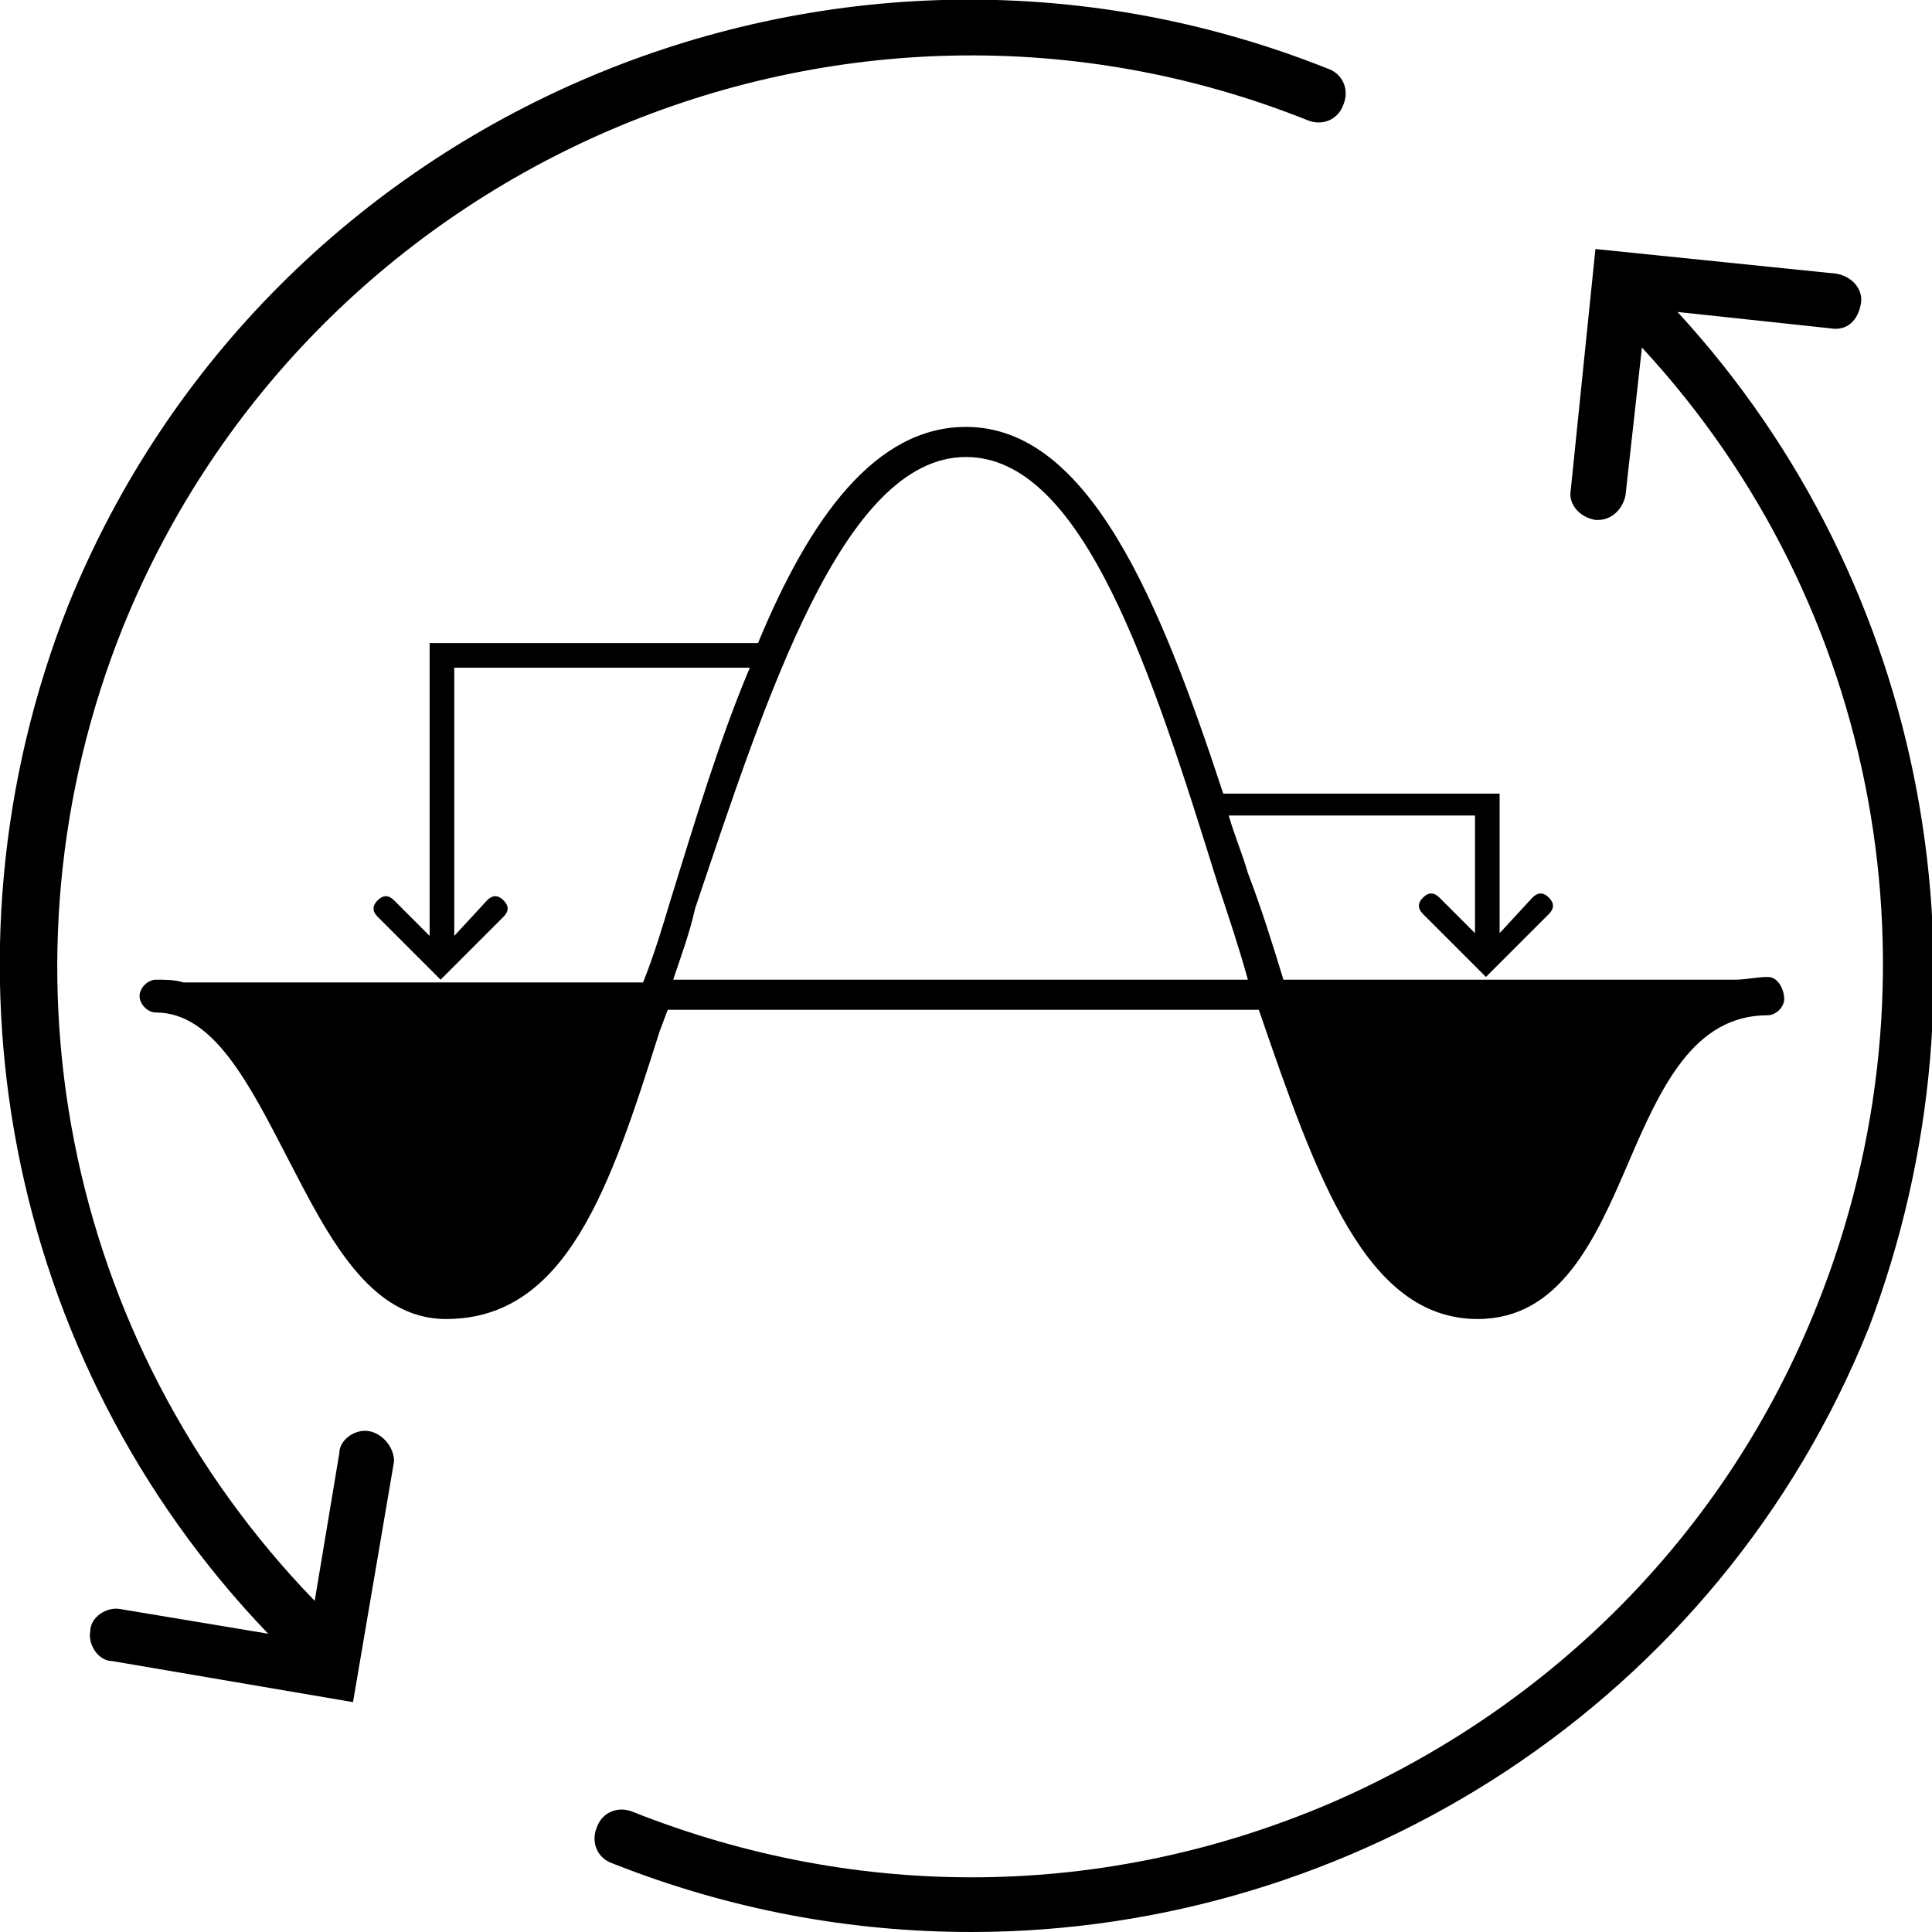
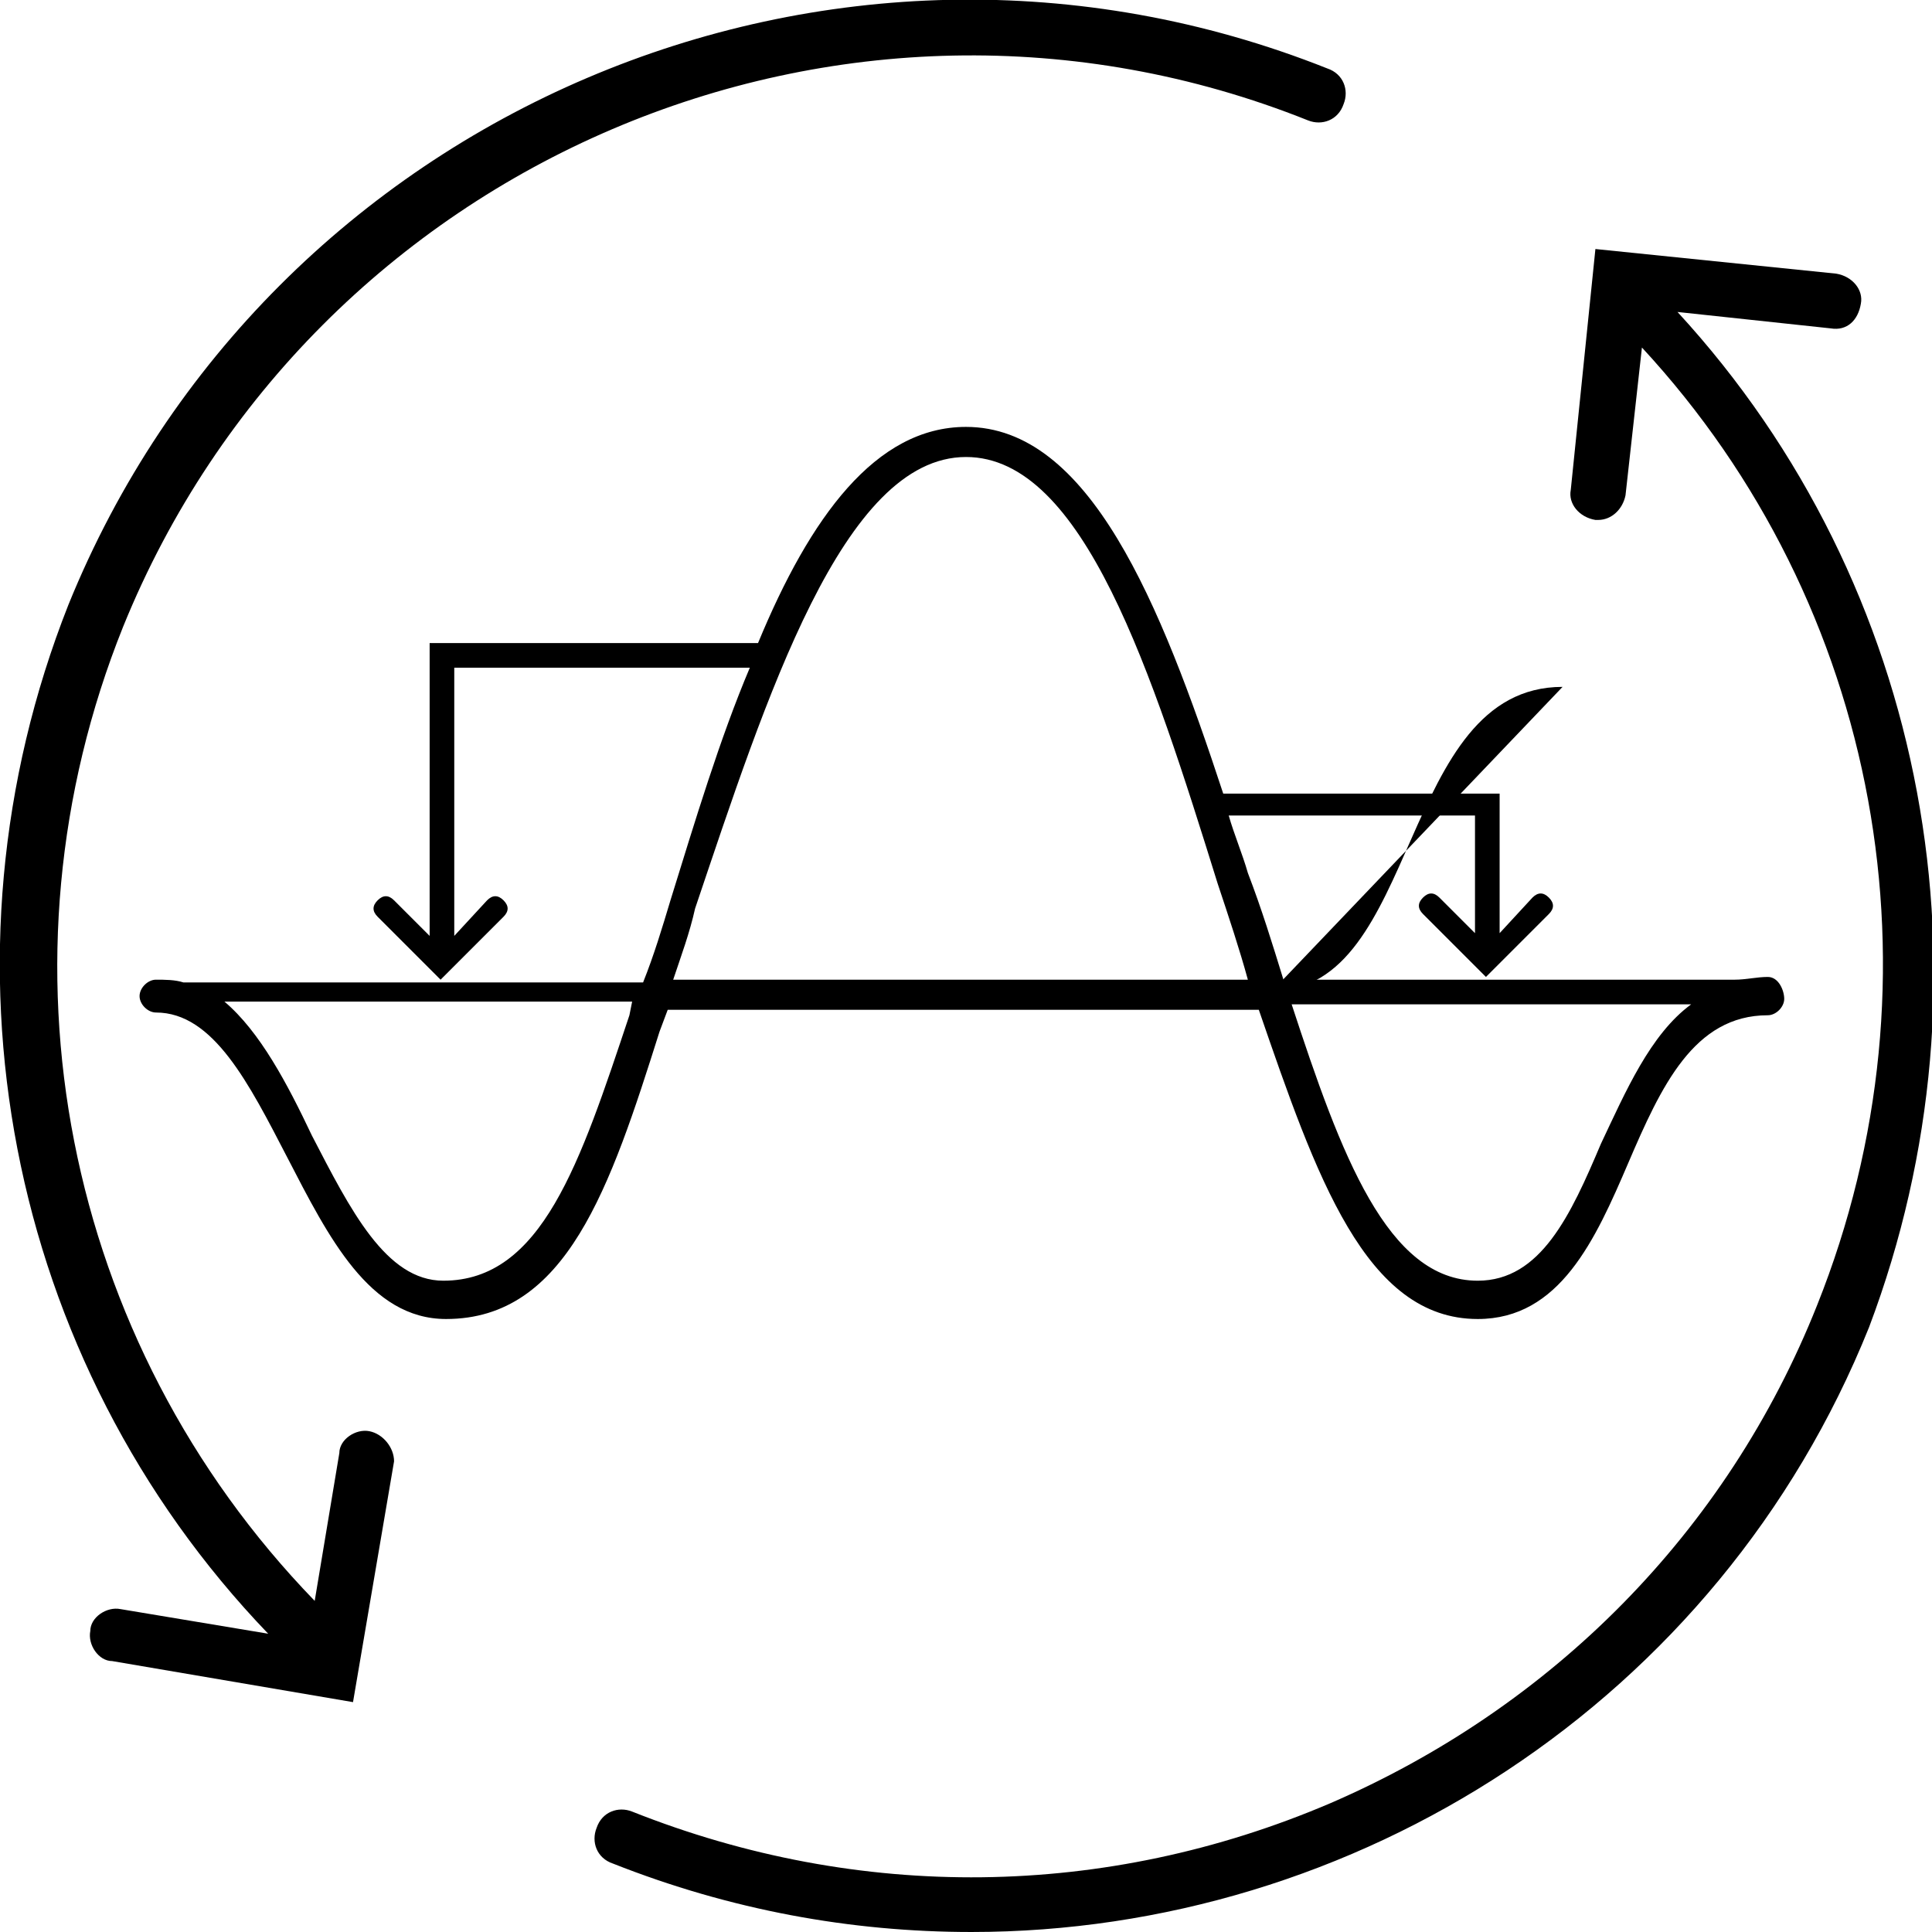
<svg xmlns="http://www.w3.org/2000/svg" version="1.1" x="0px" y="0px" width="70.6px" height="70.6px" viewBox="0 0 70.6 70.6" style="enable-background:new 0 0 70.6 70.6;" xml:space="preserve">
  <defs>
</defs>
  <g>
-     <path d="M5.7,36.2c5,0,5.6,11.1,10.6,11.1c4.2,0,5.6-5.1,7.6-11.1" />
    <g>
      <path d="M61.3,11.4l5.6,0.6c0.6,0.1,1-0.3,1.1-0.9c0.1-0.5-0.3-1-0.9-1.1l-8.8-0.9l-0.9,8.8c-0.1,0.5,0.3,1,0.9,1.1    c0,0,0.1,0,0.1,0c0.5,0,0.9-0.4,1-0.9l0.6-5.4c8.7,9.4,11.2,23,6.4,35c-3.3,8.3-9.7,14.7-17.8,18.2c-8.2,3.5-17.2,3.6-25.5,0.3    c-0.5-0.2-1.1,0-1.3,0.6c-0.2,0.5,0,1.1,0.6,1.3c4.3,1.7,8.7,2.5,13.1,2.5c14,0,27.3-8.4,32.8-22.1C73.1,35.8,70.5,21.4,61.3,11.4    z" />
      <path d="M13.5,52.3c-0.5-0.1-1.1,0.3-1.1,0.8l-0.9,5.4c-9.2-9.5-11.9-23.4-7-35.6c6.9-17,26.3-25.3,43.3-18.5    c0.5,0.2,1.1,0,1.3-0.6c0.2-0.5,0-1.1-0.6-1.3C30.4-4.7,9.8,4.1,2.5,22.1C-2.6,35,0.2,49.7,9.8,59.7l-5.4-0.9    c-0.5-0.1-1.1,0.3-1.1,0.8c-0.1,0.5,0.3,1.1,0.8,1.1l8.8,1.5l1.5-8.8C14.4,52.9,14,52.4,13.5,52.3z" />
    </g>
-     <path d="M46.5,36.2c2,6,3.8,11.1,7.6,11.1c5.4,0,4.6-11.1,10.6-11.1" />
+     <path d="M46.5,36.2c5.4,0,4.6-11.1,10.6-11.1" />
    <path d="M64.6,35.7c-0.4,0-0.8,0.1-1.2,0.1H46.9c-0.4-1.3-0.8-2.6-1.3-3.9c-0.2-0.7-0.5-1.4-0.7-2.1h9v4.3l-1.3-1.3   c-0.2-0.2-0.4-0.2-0.6,0c-0.2,0.2-0.2,0.4,0,0.6l2.3,2.3l2.3-2.3c0.2-0.2,0.2-0.4,0-0.6s-0.4-0.2-0.6,0l-1.2,1.3V29H44.7   c-2.3-7-4.9-13.4-9.4-13.4c-3.3,0-5.7,3.3-7.6,7.9h-12v10.7l-1.3-1.3c-0.2-0.2-0.4-0.2-0.6,0c-0.2,0.2-0.2,0.4,0,0.6l2.3,2.3   l2.3-2.3c0.2-0.2,0.2-0.4,0-0.6s-0.4-0.2-0.6,0l-1.2,1.3v-9.8h10.8c-1.1,2.6-2,5.6-2.9,8.5c-0.3,1-0.6,2-1,3H6.7   c-0.3-0.1-0.7-0.1-1-0.1c-0.3,0-0.6,0.3-0.6,0.6s0.3,0.6,0.6,0.6c2.1,0,3.4,2.6,4.8,5.3c1.5,2.9,3,5.9,5.8,5.9   c4.4,0,6-4.8,7.8-10.5l0.3-0.8H46c2.1,6.1,3.9,11.3,8,11.3c3,0,4.3-2.9,5.5-5.7c1.2-2.8,2.4-5.4,5.1-5.4c0.3,0,0.6-0.3,0.6-0.6   S65,35.7,64.6,35.7z M35.3,16.7c4.3,0,6.8,7.9,9.2,15.6c0.4,1.2,0.8,2.4,1.1,3.5h-21c0.3-0.9,0.6-1.7,0.8-2.6   C28,25.5,30.8,16.7,35.3,16.7z M23,37.1c-1.8,5.4-3.2,9.7-6.8,9.7c-2.1,0-3.4-2.6-4.8-5.3c-0.9-1.9-1.9-3.8-3.2-4.9h14.9L23,37.1z    M58.5,41.8c-1.1,2.6-2.2,5-4.5,5c-3.3,0-5-4.6-6.8-10.1h14.6C60.3,37.8,59.4,39.9,58.5,41.8z" />
  </g>
</svg>